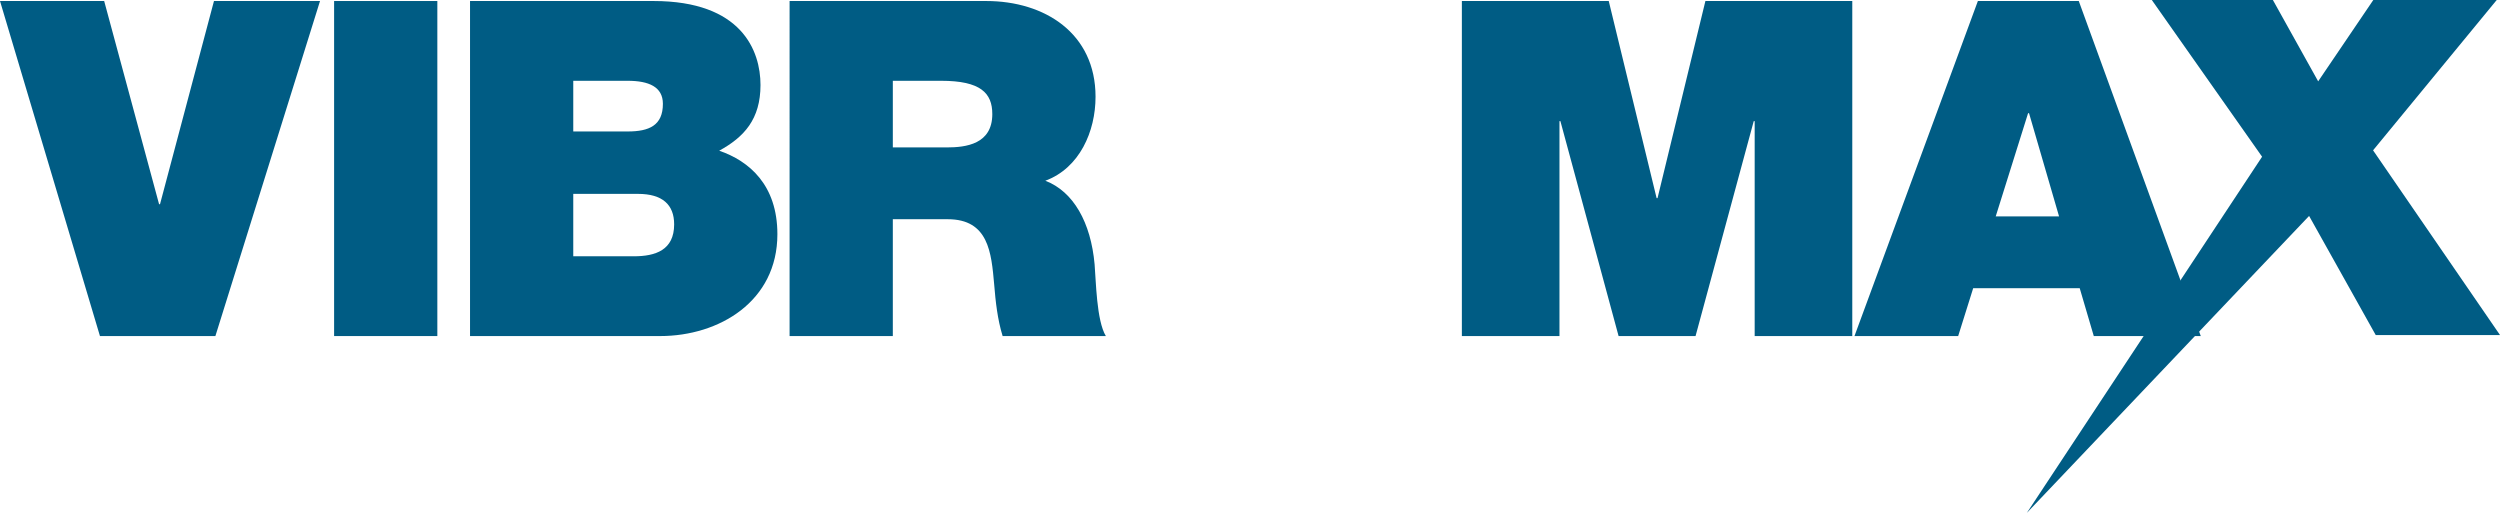
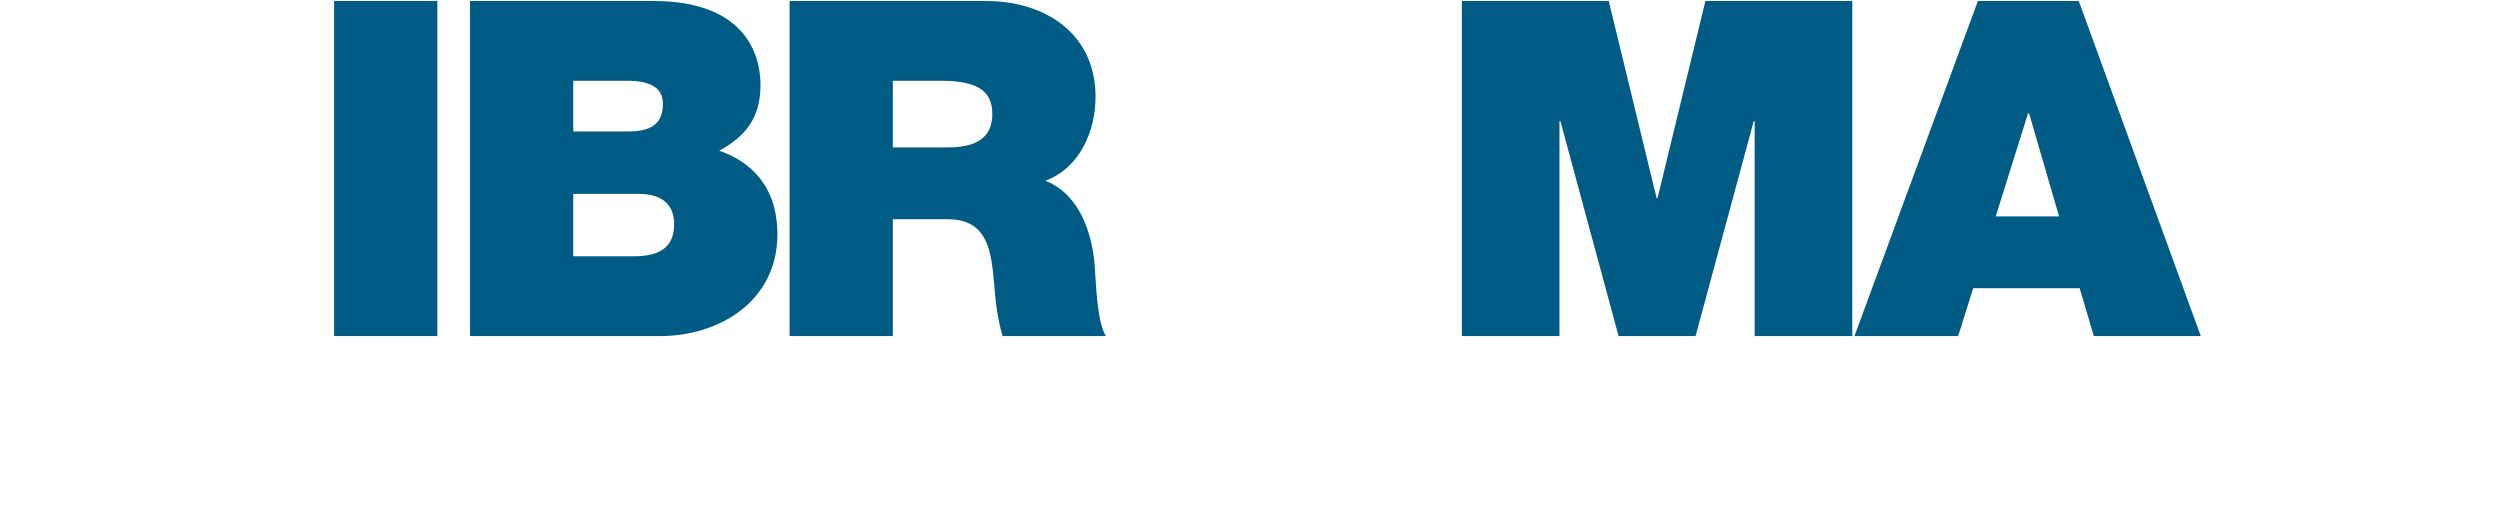
<svg xmlns="http://www.w3.org/2000/svg" id="Capa_2" viewBox="0 0 319.66 65.58">
  <defs>
    <style>.cls-1{fill:#005c84;}</style>
  </defs>
  <g id="Layer_1">
-     <path class="cls-1" d="M27.54,42.97h-14.76L0,.13h13.32l7.02,25.98h.12L27.36.13h13.56l-13.38,42.84Z" />
    <path class="cls-1" d="M42.72.13h13.2v42.84h-13.2V.13Z" />
    <path class="cls-1" d="M60.1.13h23.46c11.28,0,13.68,6.36,13.68,10.74s-2.1,6.66-5.28,8.4c3.84,1.32,7.44,4.38,7.44,10.68,0,8.58-7.44,13.02-15,13.02h-24.3V.13ZM73.3,16.81h6.96c2.76,0,4.5-.78,4.5-3.54,0-2.16-1.8-2.94-4.5-2.94h-6.96v6.48ZM73.3,32.77h7.74c2.76,0,5.16-.78,5.16-4.08,0-2.52-1.5-3.9-4.62-3.9h-8.28v7.98Z" />
    <path class="cls-1" d="M100.96.13h25.14c7.5,0,13.98,4.14,13.98,12.24,0,4.44-2.04,9.12-6.42,10.74,3.6,1.38,5.82,5.34,6.3,10.68.18,2.1.24,7.2,1.44,9.18h-13.2c-.66-2.16-.9-4.38-1.08-6.6-.36-4.08-.72-8.34-5.94-8.34h-7.02v14.94h-13.2V.13ZM114.16,18.85h6.9c2.46,0,5.82-.42,5.82-4.26,0-2.7-1.5-4.26-6.54-4.26h-6.18v8.52Z" />
    <path class="cls-1" d="M186.92.13h18.78l6.12,25.2h.12L218.06.13h18.78v42.84h-12.48V15.49h-.12l-7.44,27.48h-9.84l-7.44-27.48h-.12v27.48h-12.48V.13Z" />
    <path class="cls-1" d="M252.9.13h12.9l15.6,42.84h-13.68l-1.8-6.12h-13.62l-1.92,6.12h-13.26L252.9.13ZM263.28,27.67l-3.84-13.2h-.12l-4.14,13.2h8.1Z" />
-     <polygon class="cls-1" points="303.43 19.22 319.24 0 303.46 0 296.41 10.4 290.62 0 275.14 0 289.24 20.04 259.16 65.58 295.25 27.61 303.77 42.84 319.66 42.84 303.43 19.22" />
  </g>
</svg>